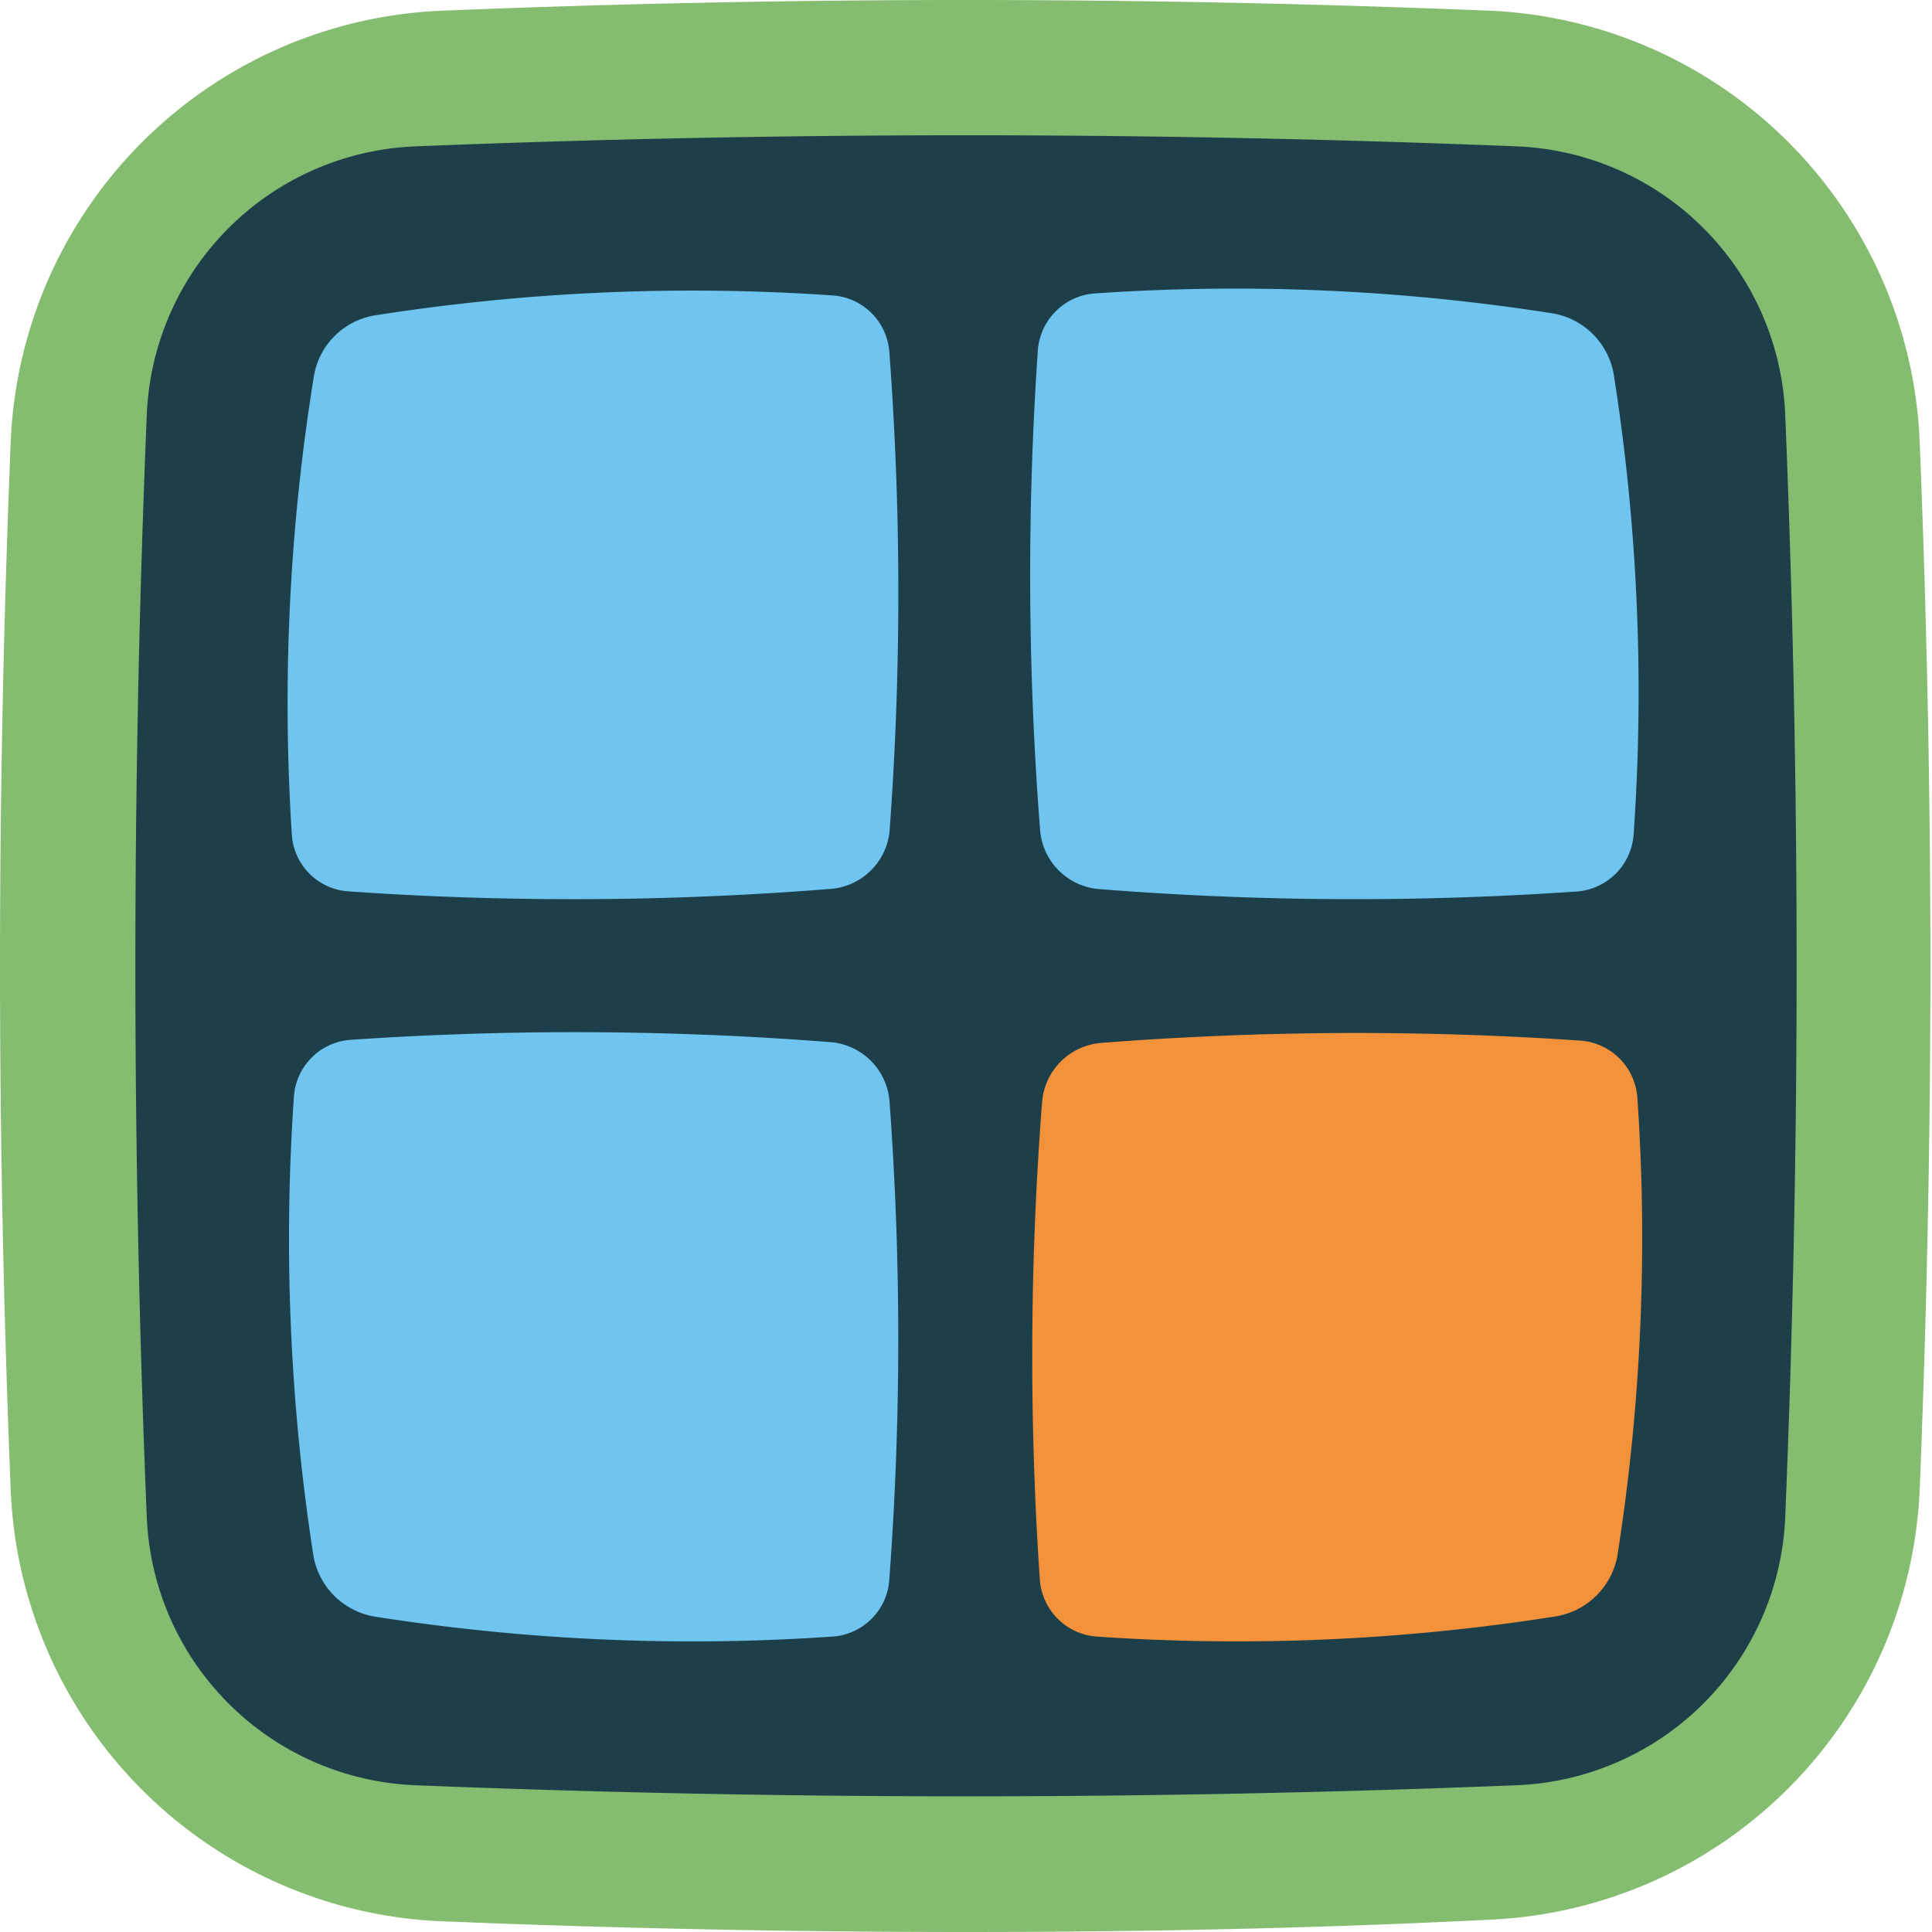
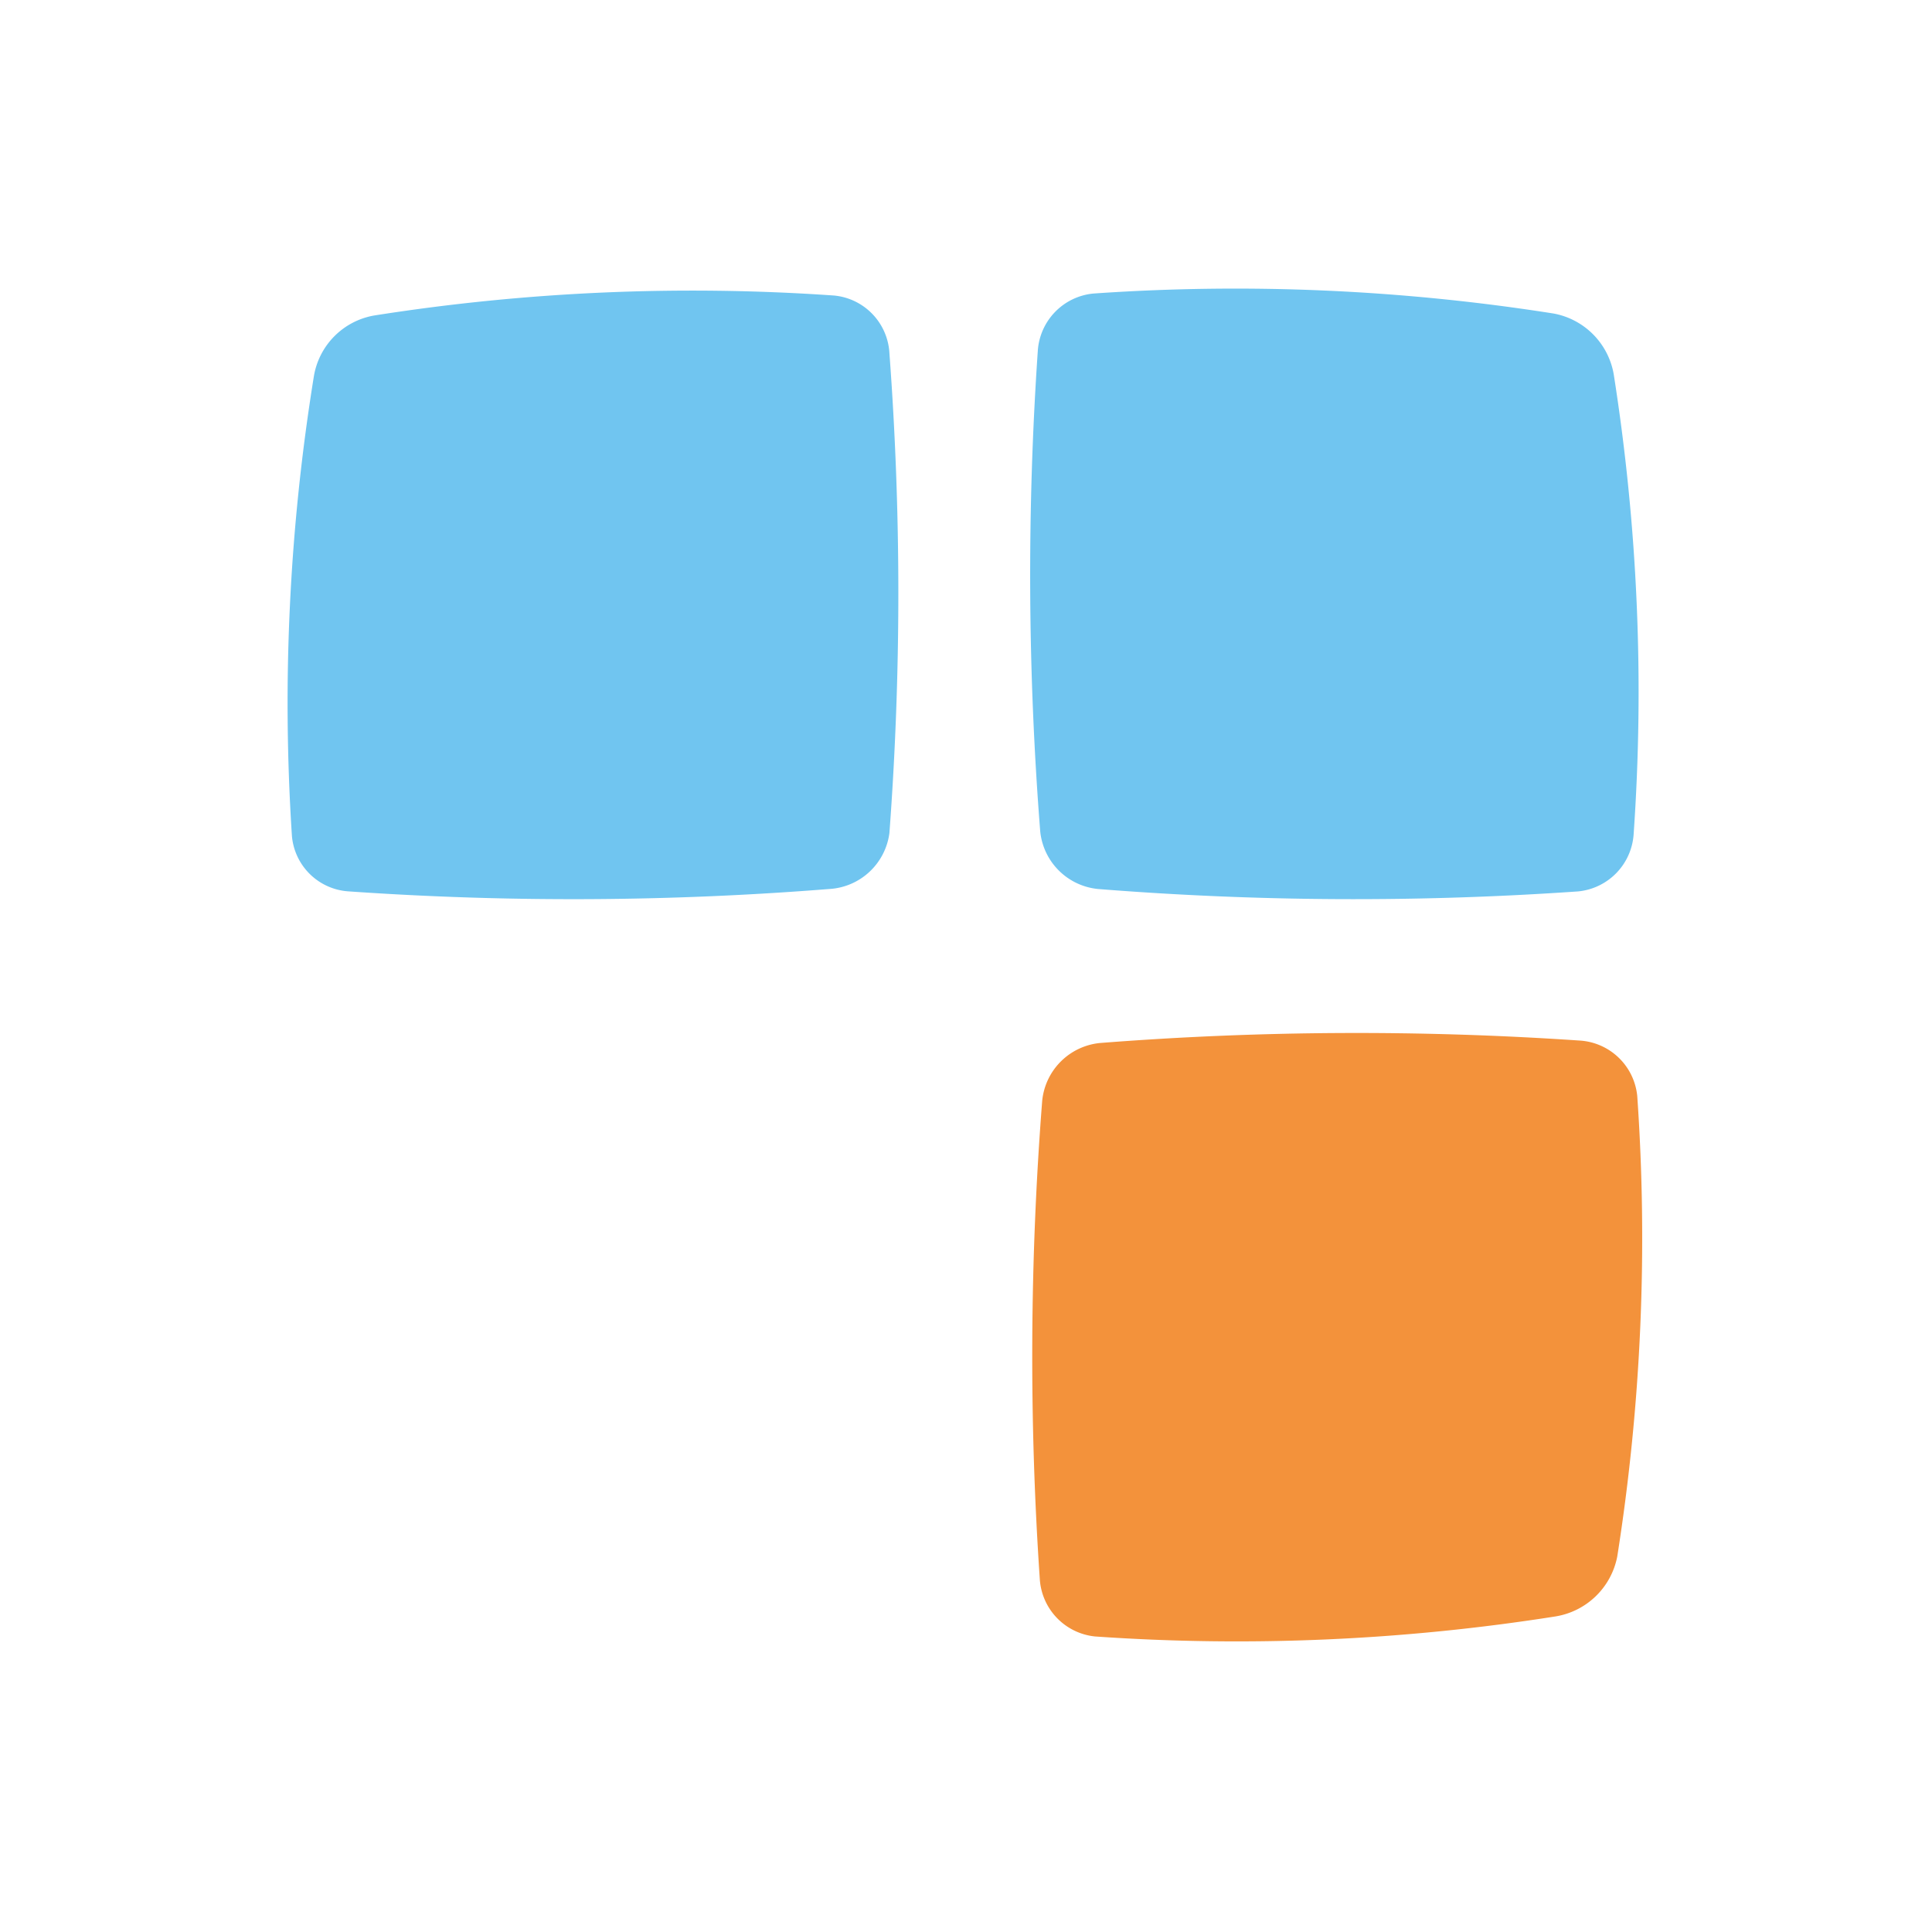
<svg xmlns="http://www.w3.org/2000/svg" viewBox="0 0 48.31 48.31">
  <defs>
    <style>.cls-1{fill:#84bd6f;}.cls-2{fill:#1c3f49;}.cls-3{fill:#70c5f0;}.cls-4{fill:#f3923b;}</style>
  </defs>
  <g id="Layer_2" data-name="Layer 2">
    <g id="Layer_1-2" data-name="Layer 1">
-       <path class="cls-1" d="M24.15,48.31c-4.34,0-8.76-.09-13.14-.27A11.25,11.25,0,0,1,.27,37.3C-.09,28.45-.09,19.85.27,11A11.25,11.25,0,0,1,11,.27C15.39.09,19.81,0,24.15,0S32.92.09,37.3.27A11.25,11.25,0,0,1,48,11c.36,8.85.36,17.45,0,26.29A11.25,11.25,0,0,1,37.3,48C32.92,48.22,28.5,48.31,24.15,48.31Z" />
-       <path class="cls-2" d="M37.93,44.64c-9.22.37-18.33.37-27.55,0a7,7,0,0,1-6.71-6.71c-.38-9.22-.38-18.33,0-27.55a7,7,0,0,1,6.71-6.72c9.22-.37,18.33-.37,27.55,0a7,7,0,0,1,6.71,6.72c.38,9.22.38,18.33,0,27.55A7,7,0,0,1,37.93,44.64Z" />
      <path class="cls-3" d="M20.73,22.23a80.79,80.79,0,0,1-12,.06,1.52,1.52,0,0,1-1.43-1.38A51.12,51.12,0,0,1,7.85,9.4a1.85,1.85,0,0,1,1.5-1.51,51.12,51.12,0,0,1,11.51-.5,1.53,1.53,0,0,1,1.38,1.44,80.79,80.79,0,0,1,0,12A1.61,1.61,0,0,1,20.73,22.23Z" />
      <path class="cls-3" d="M39.46,22.29a80.93,80.93,0,0,1-12-.06,1.61,1.61,0,0,1-1.45-1.45,82.18,82.18,0,0,1-.06-12,1.54,1.54,0,0,1,1.39-1.44,51.14,51.14,0,0,1,11.51.5,1.87,1.87,0,0,1,1.5,1.51,51.05,51.05,0,0,1,.5,11.5A1.54,1.54,0,0,1,39.46,22.29Z" />
-       <path class="cls-3" d="M20.86,40.92a51.12,51.12,0,0,1-11.51-.5,1.87,1.87,0,0,1-1.51-1.5,51.73,51.73,0,0,1-.49-11.51A1.53,1.53,0,0,1,8.78,26a82.18,82.18,0,0,1,12,.06,1.61,1.61,0,0,1,1.46,1.45,80.8,80.8,0,0,1,0,11.95A1.53,1.53,0,0,1,20.86,40.92Z" />
      <path class="cls-4" d="M38.89,40.42a51.14,51.14,0,0,1-11.51.5A1.54,1.54,0,0,1,26,39.48a82.19,82.19,0,0,1,.06-11.95,1.61,1.61,0,0,1,1.45-1.45,82.33,82.33,0,0,1,12-.06,1.54,1.54,0,0,1,1.43,1.39,51.14,51.14,0,0,1-.5,11.51A1.88,1.88,0,0,1,38.89,40.42Z" />
    </g>
  </g>
</svg>